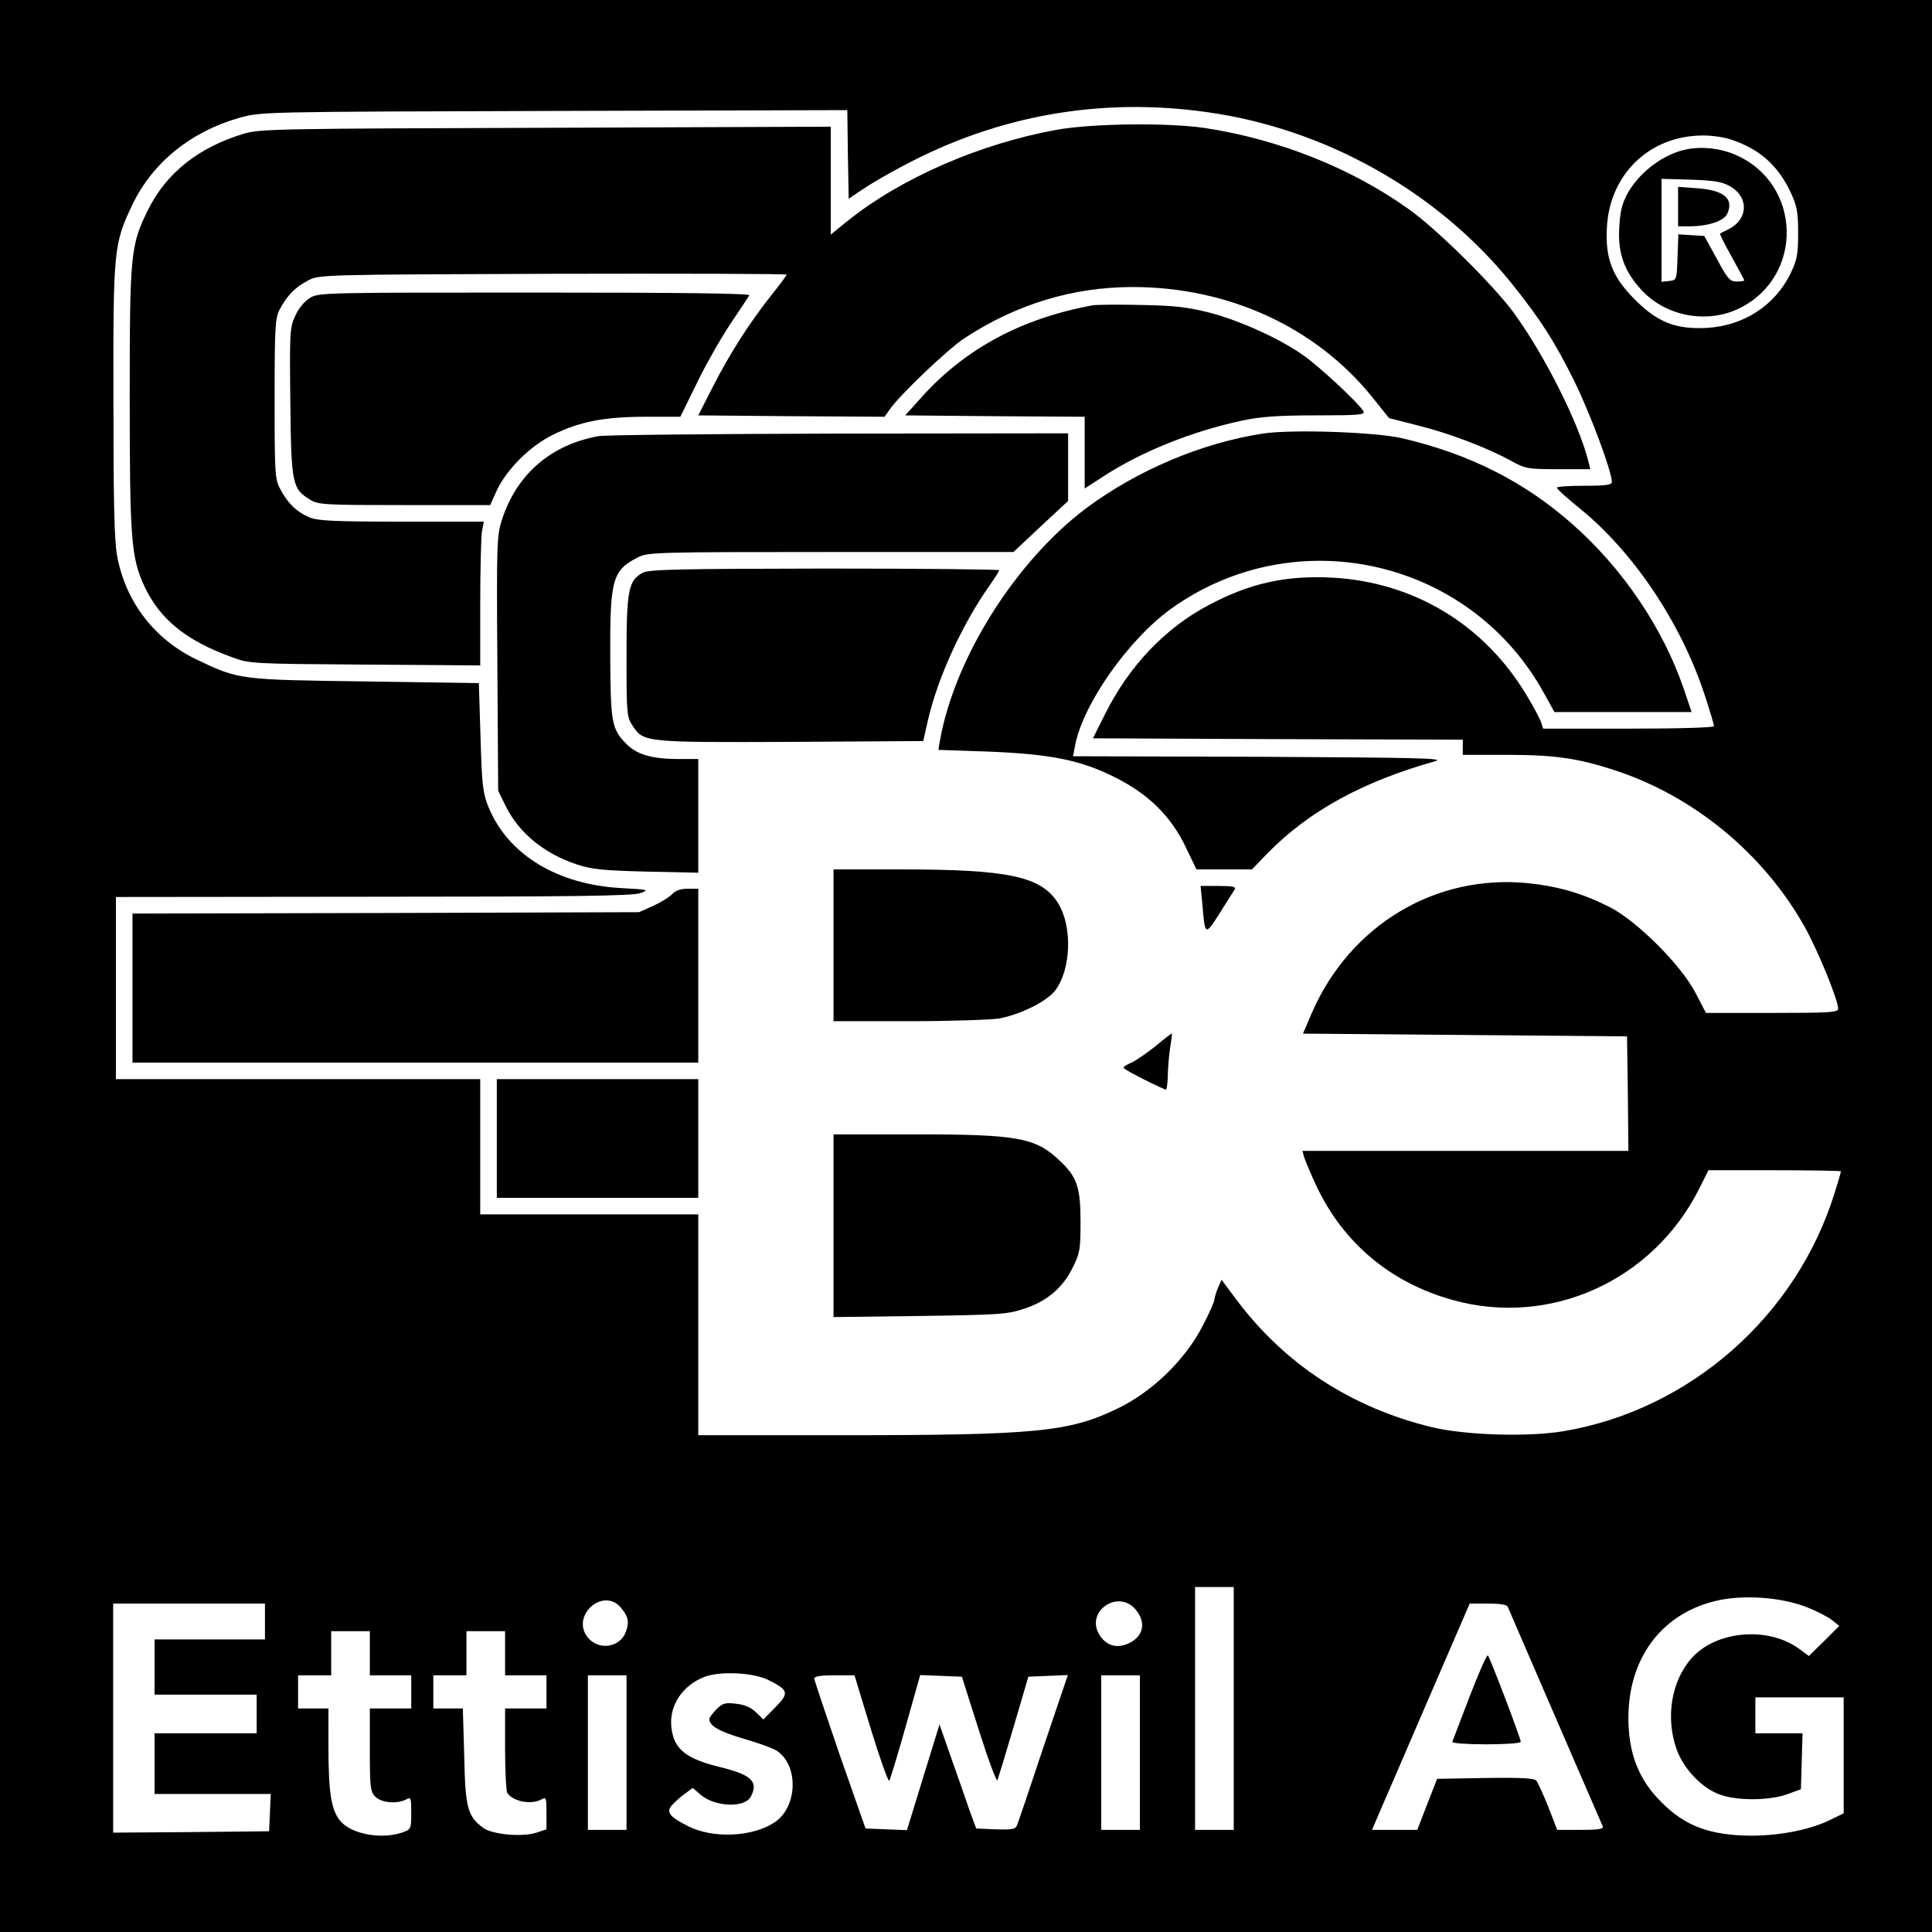
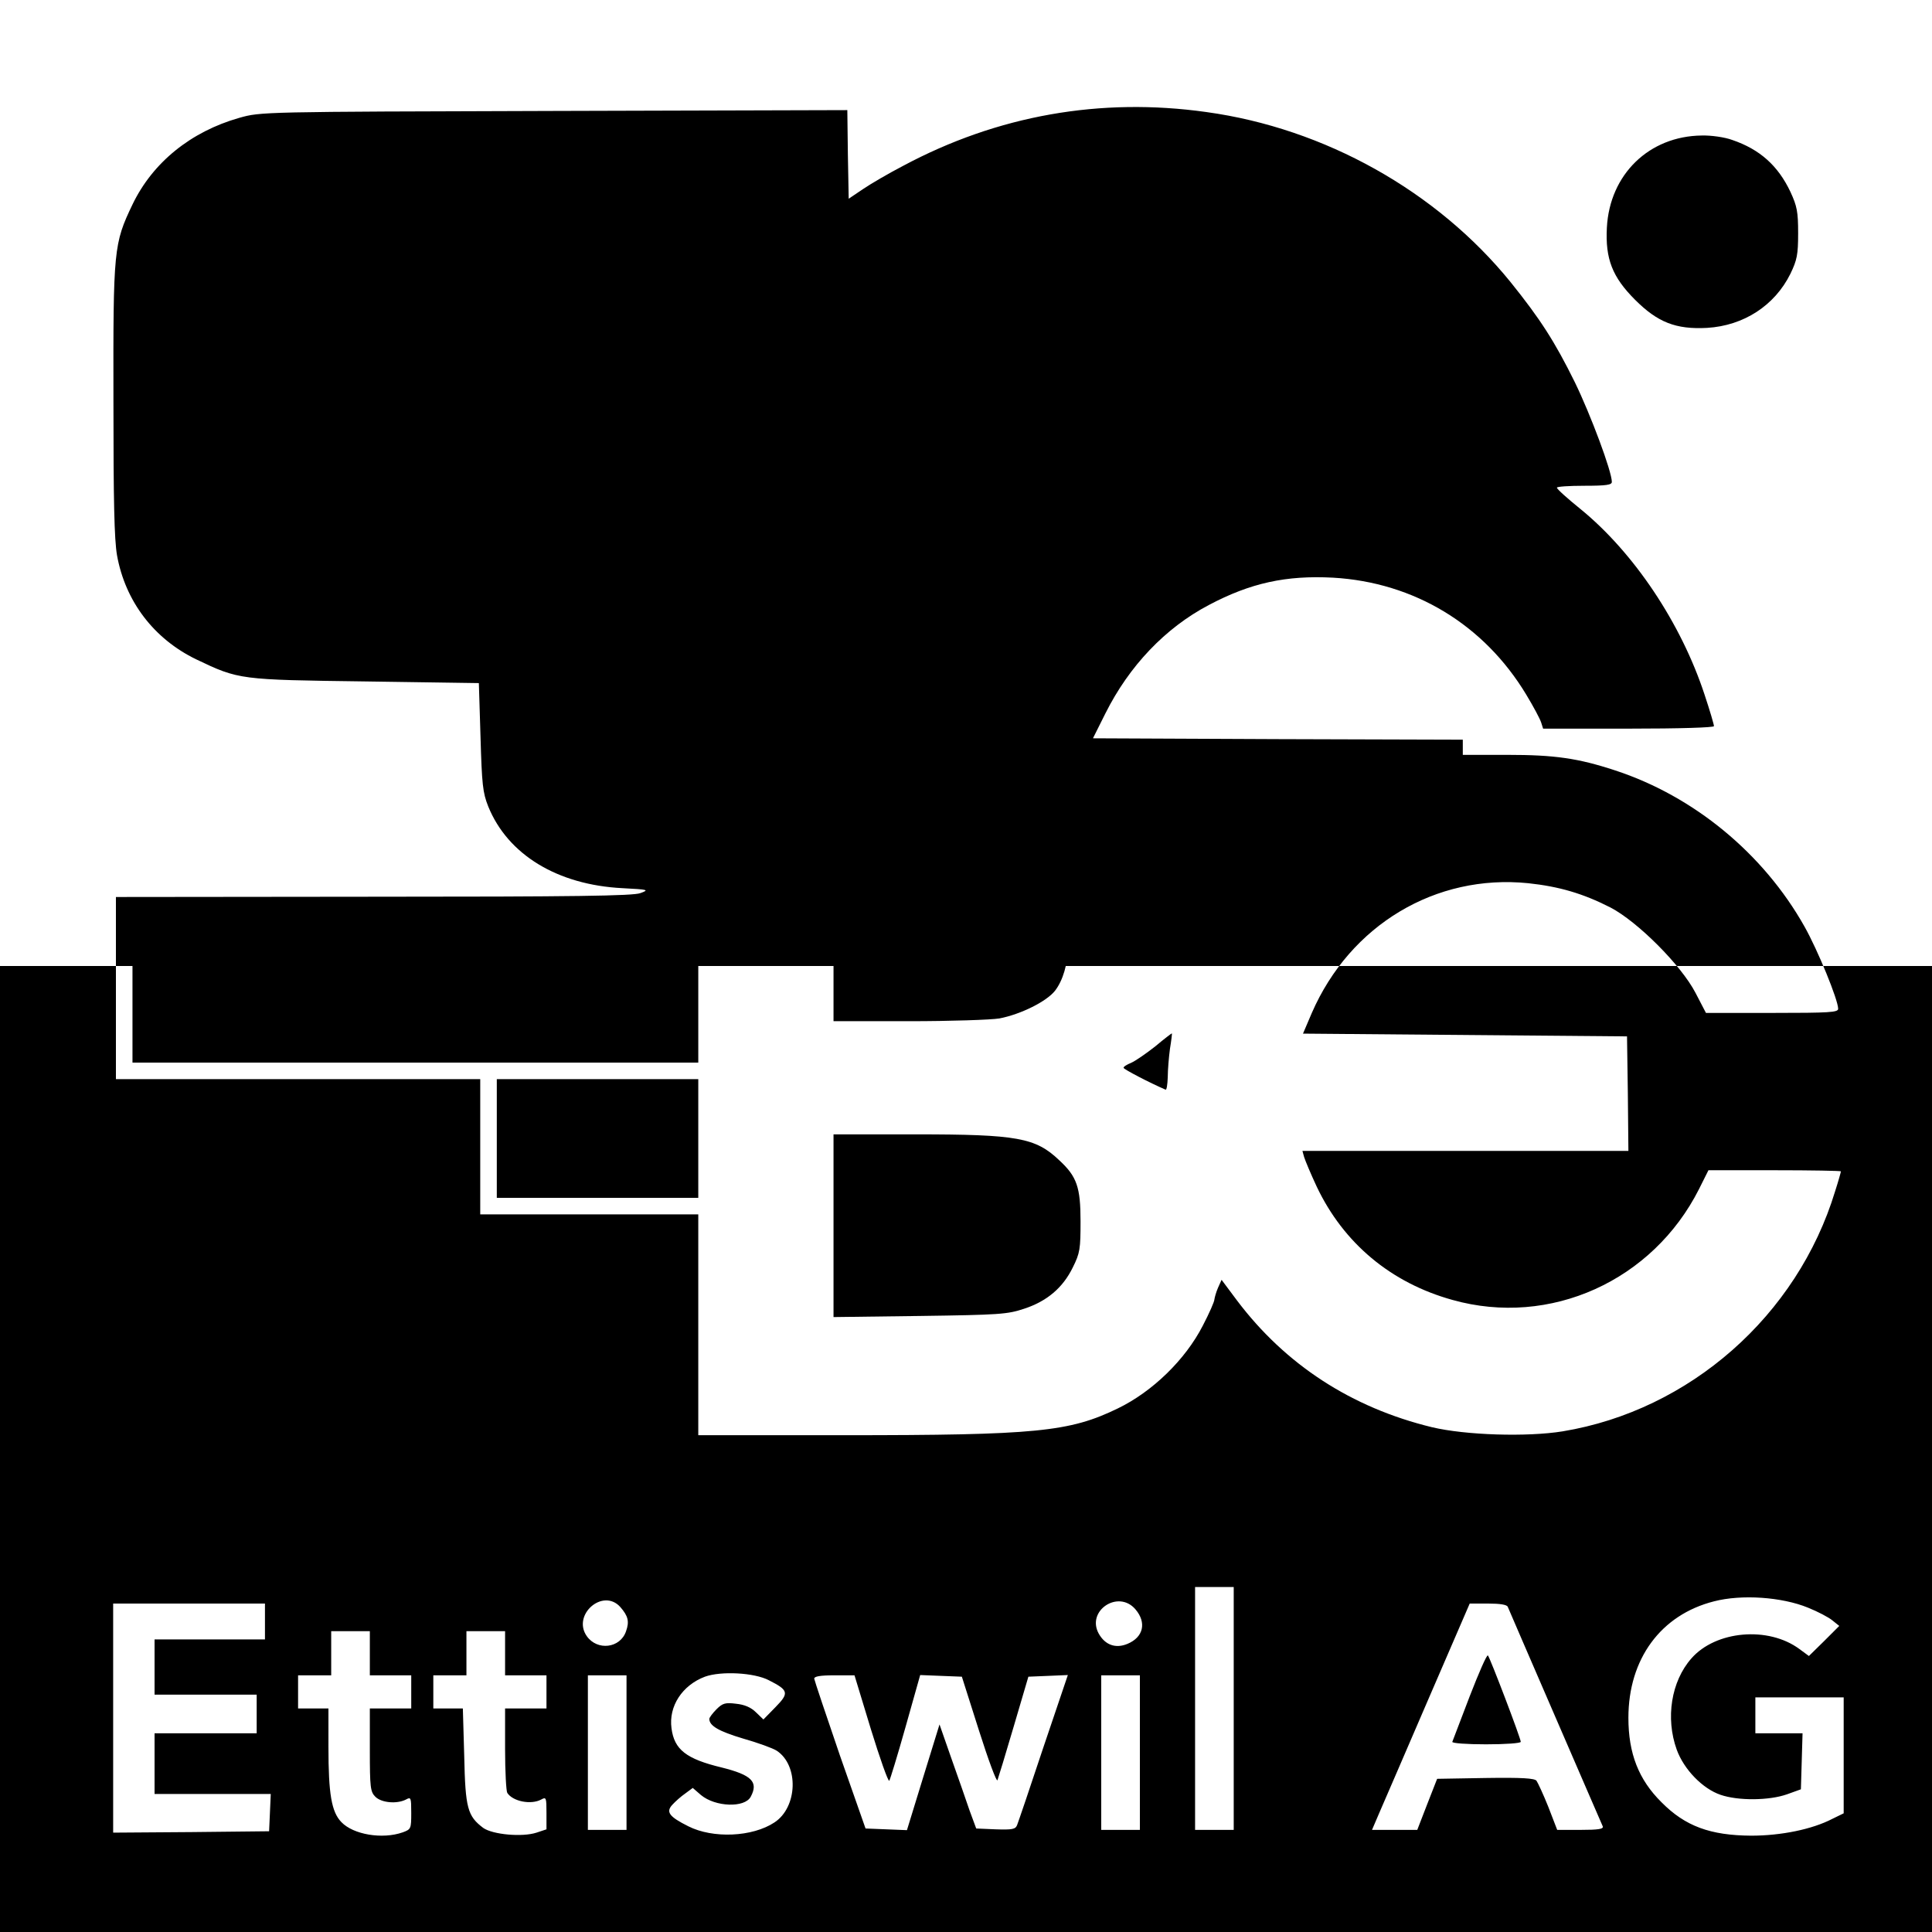
<svg xmlns="http://www.w3.org/2000/svg" version="1" width="933.333" height="933.333" viewBox="0 0 700 700">
-   <path d="M0 350v350h700V0H0v350zM437.1 40.6c42.9 5.9 83.5 28.7 110.2 61.6 10.7 13.3 16 21.5 23.3 36.3 5.7 11.7 13.4 32.3 13.4 36.1 0 1.1-2 1.4-10 1.4-5.5 0-10 .3-9.9.7 0 .5 3.8 3.9 8.5 7.7 19.4 15.8 36.5 41.4 45 67.3 1.9 5.7 3.4 10.8 3.4 11.4 0 .5-12.2.9-30.9.9h-31l-.7-2.2c-.4-1.3-2.8-5.8-5.4-10.1-15.3-25.4-40.6-40.7-70-42.4-17-.9-29.9 1.9-45 9.9-15.8 8.3-28.9 22.1-37.5 39.3l-4.5 9 67 .3 67 .2v5.5h16.2c17 0 25.5 1.2 38.9 5.6 28.5 9.3 53.8 30.1 68.7 56.6 4.8 8.5 12.2 26.6 12.2 29.8 0 1.3-3 1.5-23.9 1.5h-24l-3.8-7.3c-5.2-10-21-25.8-30.8-30.9-10-5.1-18.6-7.6-29.8-8.8-33.5-3.4-64.5 15.1-78.4 47l-3.2 7.5 58.7.5 58.7.5.3 20.7.2 20.8H471.9l.6 2.2c.4 1.3 2.4 6.1 4.6 10.8 9.7 20.4 26.8 34.8 49.2 41 35.3 9.9 72.5-6.9 89.3-40.2l3.4-6.8h24c13.2 0 24 .2 24 .4s-.9 3.5-2.1 7.2c-13.7 45.1-52.7 79.4-98.7 87-13 2.1-35.2 1.4-47.4-1.5-29.2-7.1-53.1-22.7-70.6-45.9l-5.6-7.5-1.3 2.9c-.7 1.6-1.2 3.5-1.3 4.2 0 .8-1.9 5.1-4.2 9.5-6.3 12.3-18.2 23.9-30.8 30-17.5 8.5-29.5 9.7-99.2 9.7H253v-80h-79v-49H42v-66l93.3-.1c72.7 0 94-.3 96.7-1.3 3.3-1.2 3-1.3-6.5-1.8-23.5-1.2-41.5-12.1-48.6-29.6-2-5-2.3-8-2.8-25.2l-.6-19.5-41-.6c-45.8-.6-45.9-.6-61.4-8-15.3-7.4-25.7-21-28.7-37.7-1-5.8-1.3-19.6-1.3-56.2-.1-54.7.1-56.7 6.9-70.9 7.3-15.2 21.1-26.4 38.7-31.4 7.8-2.2 7.9-2.2 114-2.5l106.3-.3.2 16.1.3 16 5.2-3.5c2.8-1.9 9.3-5.7 14.5-8.4 34.2-18.3 71.5-24.9 109.9-19.5zm190.5 10.1c10 3.4 16.6 9.3 21.1 18.8 2.4 5.2 2.8 7.2 2.8 15s-.4 9.7-2.8 14.7c-5.7 11.5-16.9 18.8-30.2 19.6-11.3.6-17.9-2-26.1-10.2-8.2-8.2-10.8-14.8-10.2-26.1 1-19.3 15.3-33.2 34.4-33.4 3.3-.1 8.3.6 11 1.6zM447 619v44h-14v-88h14v44zm208.1-36.5c3.5 1.4 7.5 3.5 8.8 4.6l2.5 2-5.5 5.5-5.5 5.4-3.4-2.5c-11.3-8.4-30.4-6.7-39.2 3.4-7.3 8.3-9.4 21.6-5.3 33 2.6 7.2 9.4 14.2 15.9 16.4 6.4 2.2 17.6 2.1 24.1-.2l5-1.8.3-10.1.3-10.2H636v-13h32v42l-4.1 2c-7.3 3.8-18.6 6.1-29.4 6.1-14.8-.1-23.9-3.4-32.5-12.1-8.3-8.2-12-17.7-12-30.6 0-21.3 11.7-37.3 31-42.2 10-2.6 24.6-1.6 34.1 2.3zm-430.4-.3c2.9 3.3 3.4 5.3 2.1 8.9-2.1 6.1-10.4 7.1-14.2 1.7-5.4-7.7 5.8-17.5 12.1-10.6zm186.7.9c4.1 4.8 2.9 10.1-2.9 12.5-4.3 1.8-8.1.4-10.4-3.7-4.6-8.3 7.1-16.1 13.3-8.8zM96 587.5v6.5H56v20h37v14H56v22h42.1l-.3 6.8-.3 6.7-28.2.3-28.3.2v-83h55v6.5zm450.3-5.3c.3.7 8 18.6 17.2 39.8 9.2 21.2 16.9 39.1 17.2 39.7.4 1-1.6 1.3-8 1.3h-8.5l-3.2-8.3c-1.8-4.5-3.8-8.8-4.3-9.5-.7-.9-5.2-1.2-18.5-1l-17.5.3-3.6 9.2-3.6 9.3h-16.4l2.7-6.3c1.5-3.5 9.5-21.9 17.7-41l15-34.7h6.6c4.4 0 6.9.4 7.2 1.2zM134 599v8h15v12h-15v15c0 13.7.2 15.2 2 17 2.2 2.2 7.8 2.7 11.1 1 1.8-1 1.9-.7 1.9 4.9 0 5.7-.1 5.9-3.1 7-7.4 2.6-17.9.8-22.2-3.7-3.6-3.7-4.7-10.2-4.7-27.3V619h-11v-12h12v-16h14v8zm49 0v8h15v12h-15v14.7c0 8.2.4 15.3.8 15.9 2 3.1 8.6 4.4 12.3 2.4 1.8-1 1.9-.7 1.9 4.9v5.9l-3.6 1.2c-5.2 1.7-15.9.7-19.3-1.7-5.7-4.3-6.5-7.1-6.9-26l-.5-17.3H157v-12h12v-16h14v8zm95.6 9.8c7.1 3.6 7.4 4.6 2.4 9.7l-4.4 4.5-2.7-2.6c-1.8-1.8-4.2-2.8-7.2-3.1-3.9-.5-4.9-.2-7.1 2-1.4 1.4-2.6 3-2.6 3.5 0 2.5 3.5 4.5 12.2 7.1 5.3 1.5 10.8 3.5 12.2 4.4 8.1 5.3 7.6 20.5-.8 26-8 5.3-22.3 5.9-31.2 1.4-7-3.5-8.2-5.2-5.8-7.8 1.1-1.2 3.1-3 4.7-4.1l2.7-2 3 2.6c5.2 4.3 15.8 4.7 18 .6 2.9-5.4.3-7.9-10.5-10.6-12.9-3.1-17.2-6.5-18.2-14.2-1.1-8 3.9-15.6 12.1-18.7 5.8-2.1 17.9-1.5 23.2 1.3zM227 635v28h-14v-56h14v28zm88.5-8.6c3.3 10.7 6.3 19.2 6.7 18.8.3-.4 3-9.2 5.9-19.5l5.3-18.8 7.5.3 7.6.3 6.2 19.5c3.4 10.7 6.4 18.8 6.7 18 .3-.8 3-9.6 5.9-19.5l5.3-18 7.2-.3 7.1-.3-8.9 26.3c-4.8 14.5-9.1 27.1-9.5 28.1-.6 1.5-1.8 1.7-7.8 1.5l-7-.3-2.4-6.5c-1.2-3.6-4.2-12.1-6.6-18.9l-4.3-12.3-5.9 19.1-5.9 19.2-7.5-.3-7.5-.3-9.3-26.5c-5-14.6-9.2-27.1-9.3-27.8 0-.8 2.1-1.2 7.3-1.2h7.3l5.9 19.4zM413 635v28h-14v-56h14v28z" />
+   <path d="M0 350v350h700V0v350zM437.1 40.6c42.9 5.9 83.5 28.7 110.2 61.6 10.7 13.3 16 21.5 23.3 36.3 5.7 11.7 13.4 32.3 13.4 36.1 0 1.1-2 1.4-10 1.4-5.5 0-10 .3-9.9.7 0 .5 3.8 3.9 8.5 7.7 19.4 15.8 36.5 41.4 45 67.3 1.9 5.7 3.4 10.8 3.4 11.4 0 .5-12.2.9-30.9.9h-31l-.7-2.2c-.4-1.3-2.8-5.8-5.4-10.1-15.3-25.4-40.6-40.7-70-42.4-17-.9-29.9 1.9-45 9.9-15.8 8.3-28.9 22.1-37.5 39.3l-4.5 9 67 .3 67 .2v5.5h16.2c17 0 25.5 1.2 38.9 5.6 28.5 9.3 53.8 30.1 68.7 56.6 4.8 8.5 12.2 26.6 12.2 29.8 0 1.3-3 1.5-23.9 1.5h-24l-3.8-7.3c-5.2-10-21-25.8-30.8-30.9-10-5.1-18.6-7.6-29.8-8.8-33.5-3.4-64.5 15.1-78.4 47l-3.2 7.5 58.7.5 58.7.5.3 20.7.2 20.8H471.9l.6 2.2c.4 1.3 2.4 6.1 4.6 10.8 9.7 20.4 26.8 34.8 49.2 41 35.3 9.9 72.5-6.9 89.3-40.2l3.4-6.8h24c13.2 0 24 .2 24 .4s-.9 3.5-2.1 7.2c-13.7 45.1-52.7 79.4-98.7 87-13 2.1-35.2 1.4-47.4-1.5-29.2-7.1-53.1-22.7-70.6-45.9l-5.6-7.5-1.3 2.9c-.7 1.6-1.2 3.5-1.3 4.2 0 .8-1.9 5.1-4.2 9.5-6.3 12.3-18.2 23.9-30.8 30-17.5 8.5-29.5 9.7-99.2 9.7H253v-80h-79v-49H42v-66l93.3-.1c72.7 0 94-.3 96.7-1.3 3.3-1.2 3-1.3-6.5-1.8-23.5-1.2-41.5-12.1-48.6-29.6-2-5-2.3-8-2.8-25.2l-.6-19.5-41-.6c-45.8-.6-45.9-.6-61.4-8-15.3-7.4-25.7-21-28.7-37.7-1-5.8-1.3-19.6-1.3-56.2-.1-54.7.1-56.7 6.9-70.9 7.3-15.2 21.1-26.4 38.7-31.4 7.8-2.2 7.9-2.2 114-2.5l106.3-.3.2 16.1.3 16 5.2-3.5c2.8-1.9 9.3-5.7 14.5-8.4 34.2-18.3 71.5-24.9 109.9-19.5zm190.5 10.1c10 3.4 16.6 9.3 21.1 18.8 2.4 5.2 2.8 7.2 2.8 15s-.4 9.7-2.8 14.7c-5.7 11.5-16.9 18.8-30.2 19.6-11.3.6-17.9-2-26.1-10.2-8.2-8.2-10.8-14.8-10.2-26.1 1-19.3 15.3-33.2 34.4-33.4 3.3-.1 8.3.6 11 1.6zM447 619v44h-14v-88h14v44zm208.1-36.5c3.5 1.4 7.5 3.5 8.8 4.6l2.5 2-5.5 5.5-5.5 5.4-3.4-2.5c-11.3-8.4-30.4-6.7-39.2 3.4-7.3 8.3-9.4 21.6-5.3 33 2.6 7.2 9.4 14.2 15.9 16.4 6.4 2.2 17.6 2.1 24.1-.2l5-1.8.3-10.1.3-10.2H636v-13h32v42l-4.1 2c-7.3 3.8-18.6 6.1-29.4 6.1-14.8-.1-23.9-3.4-32.5-12.1-8.3-8.2-12-17.7-12-30.6 0-21.3 11.7-37.3 31-42.2 10-2.6 24.6-1.6 34.1 2.3zm-430.4-.3c2.9 3.3 3.4 5.3 2.1 8.9-2.1 6.1-10.4 7.1-14.2 1.7-5.4-7.7 5.8-17.5 12.1-10.6zm186.7.9c4.1 4.8 2.9 10.1-2.9 12.5-4.3 1.8-8.1.4-10.4-3.7-4.6-8.3 7.1-16.1 13.3-8.8zM96 587.5v6.5H56v20h37v14H56v22h42.1l-.3 6.8-.3 6.7-28.2.3-28.3.2v-83h55v6.5zm450.3-5.3c.3.7 8 18.6 17.2 39.8 9.2 21.2 16.9 39.1 17.2 39.7.4 1-1.6 1.3-8 1.3h-8.5l-3.2-8.3c-1.8-4.5-3.8-8.8-4.3-9.5-.7-.9-5.2-1.2-18.5-1l-17.5.3-3.6 9.2-3.6 9.3h-16.4l2.7-6.3c1.5-3.5 9.5-21.9 17.7-41l15-34.7h6.6c4.4 0 6.9.4 7.2 1.2zM134 599v8h15v12h-15v15c0 13.7.2 15.2 2 17 2.2 2.2 7.8 2.7 11.1 1 1.8-1 1.9-.7 1.9 4.9 0 5.7-.1 5.9-3.1 7-7.4 2.6-17.9.8-22.2-3.7-3.6-3.7-4.7-10.2-4.7-27.3V619h-11v-12h12v-16h14v8zm49 0v8h15v12h-15v14.7c0 8.2.4 15.3.8 15.9 2 3.1 8.6 4.4 12.3 2.4 1.8-1 1.9-.7 1.9 4.9v5.9l-3.6 1.2c-5.2 1.7-15.9.7-19.3-1.7-5.7-4.3-6.5-7.1-6.9-26l-.5-17.3H157v-12h12v-16h14v8zm95.6 9.8c7.1 3.6 7.4 4.6 2.4 9.7l-4.4 4.5-2.7-2.6c-1.8-1.8-4.2-2.8-7.2-3.1-3.9-.5-4.9-.2-7.1 2-1.4 1.4-2.6 3-2.6 3.5 0 2.5 3.5 4.5 12.2 7.1 5.3 1.5 10.8 3.5 12.2 4.4 8.1 5.3 7.6 20.5-.8 26-8 5.3-22.3 5.9-31.2 1.4-7-3.5-8.2-5.2-5.8-7.8 1.1-1.2 3.1-3 4.7-4.1l2.7-2 3 2.6c5.2 4.3 15.8 4.7 18 .6 2.9-5.4.3-7.9-10.5-10.6-12.9-3.1-17.2-6.5-18.2-14.2-1.1-8 3.9-15.6 12.1-18.7 5.8-2.1 17.9-1.5 23.2 1.3zM227 635v28h-14v-56h14v28zm88.5-8.6c3.3 10.7 6.3 19.2 6.7 18.8.3-.4 3-9.2 5.9-19.5l5.3-18.8 7.5.3 7.6.3 6.2 19.5c3.4 10.7 6.4 18.8 6.7 18 .3-.8 3-9.6 5.9-19.5l5.3-18 7.2-.3 7.1-.3-8.9 26.3c-4.8 14.5-9.1 27.1-9.5 28.1-.6 1.5-1.8 1.7-7.8 1.5l-7-.3-2.4-6.5c-1.2-3.6-4.2-12.1-6.6-18.9l-4.3-12.3-5.9 19.1-5.9 19.2-7.5-.3-7.5-.3-9.3-26.5c-5-14.6-9.2-27.1-9.3-27.8 0-.8 2.1-1.2 7.3-1.2h7.3l5.9 19.4zM413 635v28h-14v-56h14v28z" />
  <path d="M383 47c-27.8 5-56.6 17.5-76.1 33.2L301 85V45.9l-103.2.4c-95.8.3-103.7.4-109.3 2.1C72 53.3 60.2 62.7 53.6 76.1 47.3 88.8 47 92 47 143.7c0 51.8.5 58.4 5.4 68.9 5.6 11.8 15 19.5 31.6 25.5 6.4 2.4 7.2 2.4 48.3 2.7l41.7.3v-22.3c0-12.3.3-24 .6-26.1l.7-3.7h-29.7c-24.5 0-30.3-.3-33.4-1.5-4.7-2-7.8-5-10.5-10-2.1-3.8-2.2-5.2-2.2-33 0-26.4.2-29.3 1.9-32.5 2.6-4.9 5.5-7.9 10.1-10.3 4-2.2 4.2-2.2 88.8-2.5 46.6-.1 84.7 0 84.7.3s-2.4 3.6-5.4 7.3c-8.1 10.2-15.3 21.5-21.2 33.1l-5.4 10.6 33.8.3 33.7.2 1.9-2.7c3.6-5.2 21.1-21.9 27.1-25.8 18.8-12.3 39.2-18.5 60.9-18.5 34.8 0 66.4 14.6 86.8 39.9l6.1 7.6 10.6 2.7c11.6 2.9 25.6 8.3 33.8 12.9 5 2.7 5.9 2.9 16.9 2.9h11.6l-.7-2.8c-3.4-13.8-16-38.8-27.2-54.1-7.5-10.1-27.8-30.2-38-37.4-20.9-14.9-47-25.2-73.6-29.3-13.4-2-40.6-1.7-53.7.6z" />
  <path d="M112.2 108c-2 1.3-4.1 3.8-5.3 6.6-1.9 4.1-2 6.3-1.7 31.2.3 29.6.7 31.3 7.1 35.2 3 1.9 5.2 2 34.3 2h31l2.3-5.1c3.6-7.8 12.1-16.3 20.5-20.4 9.5-4.7 18.5-6.5 33.6-6.5h12.5l5.8-11.8c3.1-6.5 8.6-16.2 12.1-21.5 3.6-5.3 6.7-10.1 7.1-10.7.4-.7-25-1-77.7-1-76.8 0-78.4 0-81.6 2zM396 110.6c-25.7 4.7-46.1 15.6-62 33.2l-6 6.7 32.5.3 32.5.2v26l7.1-4.6c13.6-8.8 31.7-16.1 49.9-20 6.5-1.4 12.9-1.9 26.6-1.9 15.9 0 18.1-.2 17.4-1.5-1.5-2.7-15.3-15.6-21.4-20-8.3-6-22.9-12.7-34.3-15.7-7.9-2-12.7-2.6-24.8-2.8-8.2-.2-16.1-.1-17.5.1z" />
-   <path d="M457.5 157.1c-22.1 3.4-45.2 13.2-63.5 26.7-25.7 19.1-48 54.3-53.4 84.3l-.6 3.6 17.7.6c22.7.9 33.6 3 46 9.2 12.3 6.1 20.5 14.1 25.9 25.4l3.9 8.1h20.1l5.9-6.1c14.9-15.1 34.2-25.7 60.5-33.1 3.8-1.1-6.6-1.3-63.4-1.6l-67.8-.2.7-3.8c2.8-15 19.4-38.6 34.9-49.7 45.2-32.3 108.4-17.9 135.1 30.8l3.7 6.7h49.7l-2.8-8.3c-7.5-22-22.1-43.7-40.4-59.8-17.3-15.3-37.2-25.4-61.6-31.1-9.9-2.3-40.3-3.3-50.6-1.7zM217 158c-17.1 3-29.6 13.6-35 29.9-2 6.1-2.1 7.8-1.8 52.5l.3 46.1 2.7 5.5c4.8 9.8 14 17.3 25.8 21.2 5.4 1.8 9.5 2.2 25.3 2.6l18.7.4V275h-7.1c-9.8 0-15.2-1.6-19.1-5.6-5.2-5.3-5.6-7.7-5.7-32.2-.1-27.3.8-30.6 10.1-35.3 3.5-1.8 6.9-1.9 69.8-1.9h66.2l9.9-9.3 9.9-9.2V157l-82.7.1c-45.6.1-84.8.5-87.3.9z" />
  <path d="M232.9 207.5c-5.2 2.8-5.9 6.2-5.9 30.3 0 21.2.1 22 2.3 25.3 3.9 5.9 4.8 5.9 57.5 5.7l47.7-.3 1.7-7.5c3.6-15.7 12.6-35.1 22.5-49.1 1.8-2.6 3.3-4.9 3.3-5.3 0-.3-28.5-.6-63.2-.6-52.8.1-63.7.3-65.9 1.5zM302 342.5V370h27.4c15 0 29.7-.5 32.7-1 7.8-1.5 17.2-6.2 20.2-10.1 5.8-7.6 6.3-23.2 1.1-31.6-6-9.7-17.8-12.3-56.6-12.3H302v27.5zM435.6 327.2c1 12 1 12 6.3 3.7 2.6-4.1 5-8 5.5-8.7.5-.9-.9-1.2-5.8-1.2H435l.6 6.2zM243.6 323.9c-1 1.1-4.1 3-6.9 4.3l-5.2 2.3-91.7.3-91.8.2v54h205v-63h-3.8c-2.6 0-4.5.7-5.6 1.9zM418.6 379.1c-3.3 2.6-7.2 5.3-8.8 6-1.5.6-2.8 1.4-2.7 1.8 0 .5 9.4 5.4 15.2 7.9.4.2.7-1.8.8-4.5 0-2.6.4-7.3.8-10.3.5-3 .8-5.6.7-5.6 0-.1-2.8 2-6 4.7zM180 412.5V434h73v-43h-73v21.5zM302 444.1v33.1l31.3-.4c28.8-.4 31.7-.6 37.7-2.6 8.3-2.7 14.1-7.6 17.7-15 2.6-5.2 2.8-6.7 2.8-16.7 0-12.3-1.3-16.2-7.7-22.1-8.6-8.2-15.2-9.4-52-9.4H302v33.1zM611.1 54.1c-10.1 2-20.5 11.1-23.3 20.4-.7 2.2-1.2 6.9-1.2 10.5 0 7.7 2.4 13.8 7.9 19.8 8.8 9.8 23.9 12.7 35.7 6.9 23.5-11.5 22.7-45.2-1.4-55.6-5.5-2.4-12.1-3.1-17.7-2zM627 67.6c6.7 3.9 6.4 11.8-.6 15.4-1.6.8-3.1 1.5-3.2 1.6-.2.2 1.7 3.9 4.2 8.4s4.6 8.4 4.6 8.6c0 .2-1.2.4-2.8.4-2.4 0-3.3-1-7.2-8.3l-4.5-8.2-4.7-.3-4.7-.3-.3 8.3c-.3 8.2-.3 8.3-3 8.6l-2.8.3V64.8l10.8.3c8.5.3 11.4.8 14.2 2.5z" />
  <path d="M608 74.9V82h4.1c6.7 0 12.5-1.9 13.7-4.5 2.5-5.5-1.1-8.6-11-9.3l-6.8-.5v7.2zM532.5 614.6c-3.3 8.6-6.1 16-6.3 16.5-.2.5 5.2.9 12.2.9 7.1 0 12.6-.4 12.6-.9 0-1.3-11.1-30.4-11.9-31.3-.4-.4-3.3 6.3-6.6 14.8z" />
</svg>